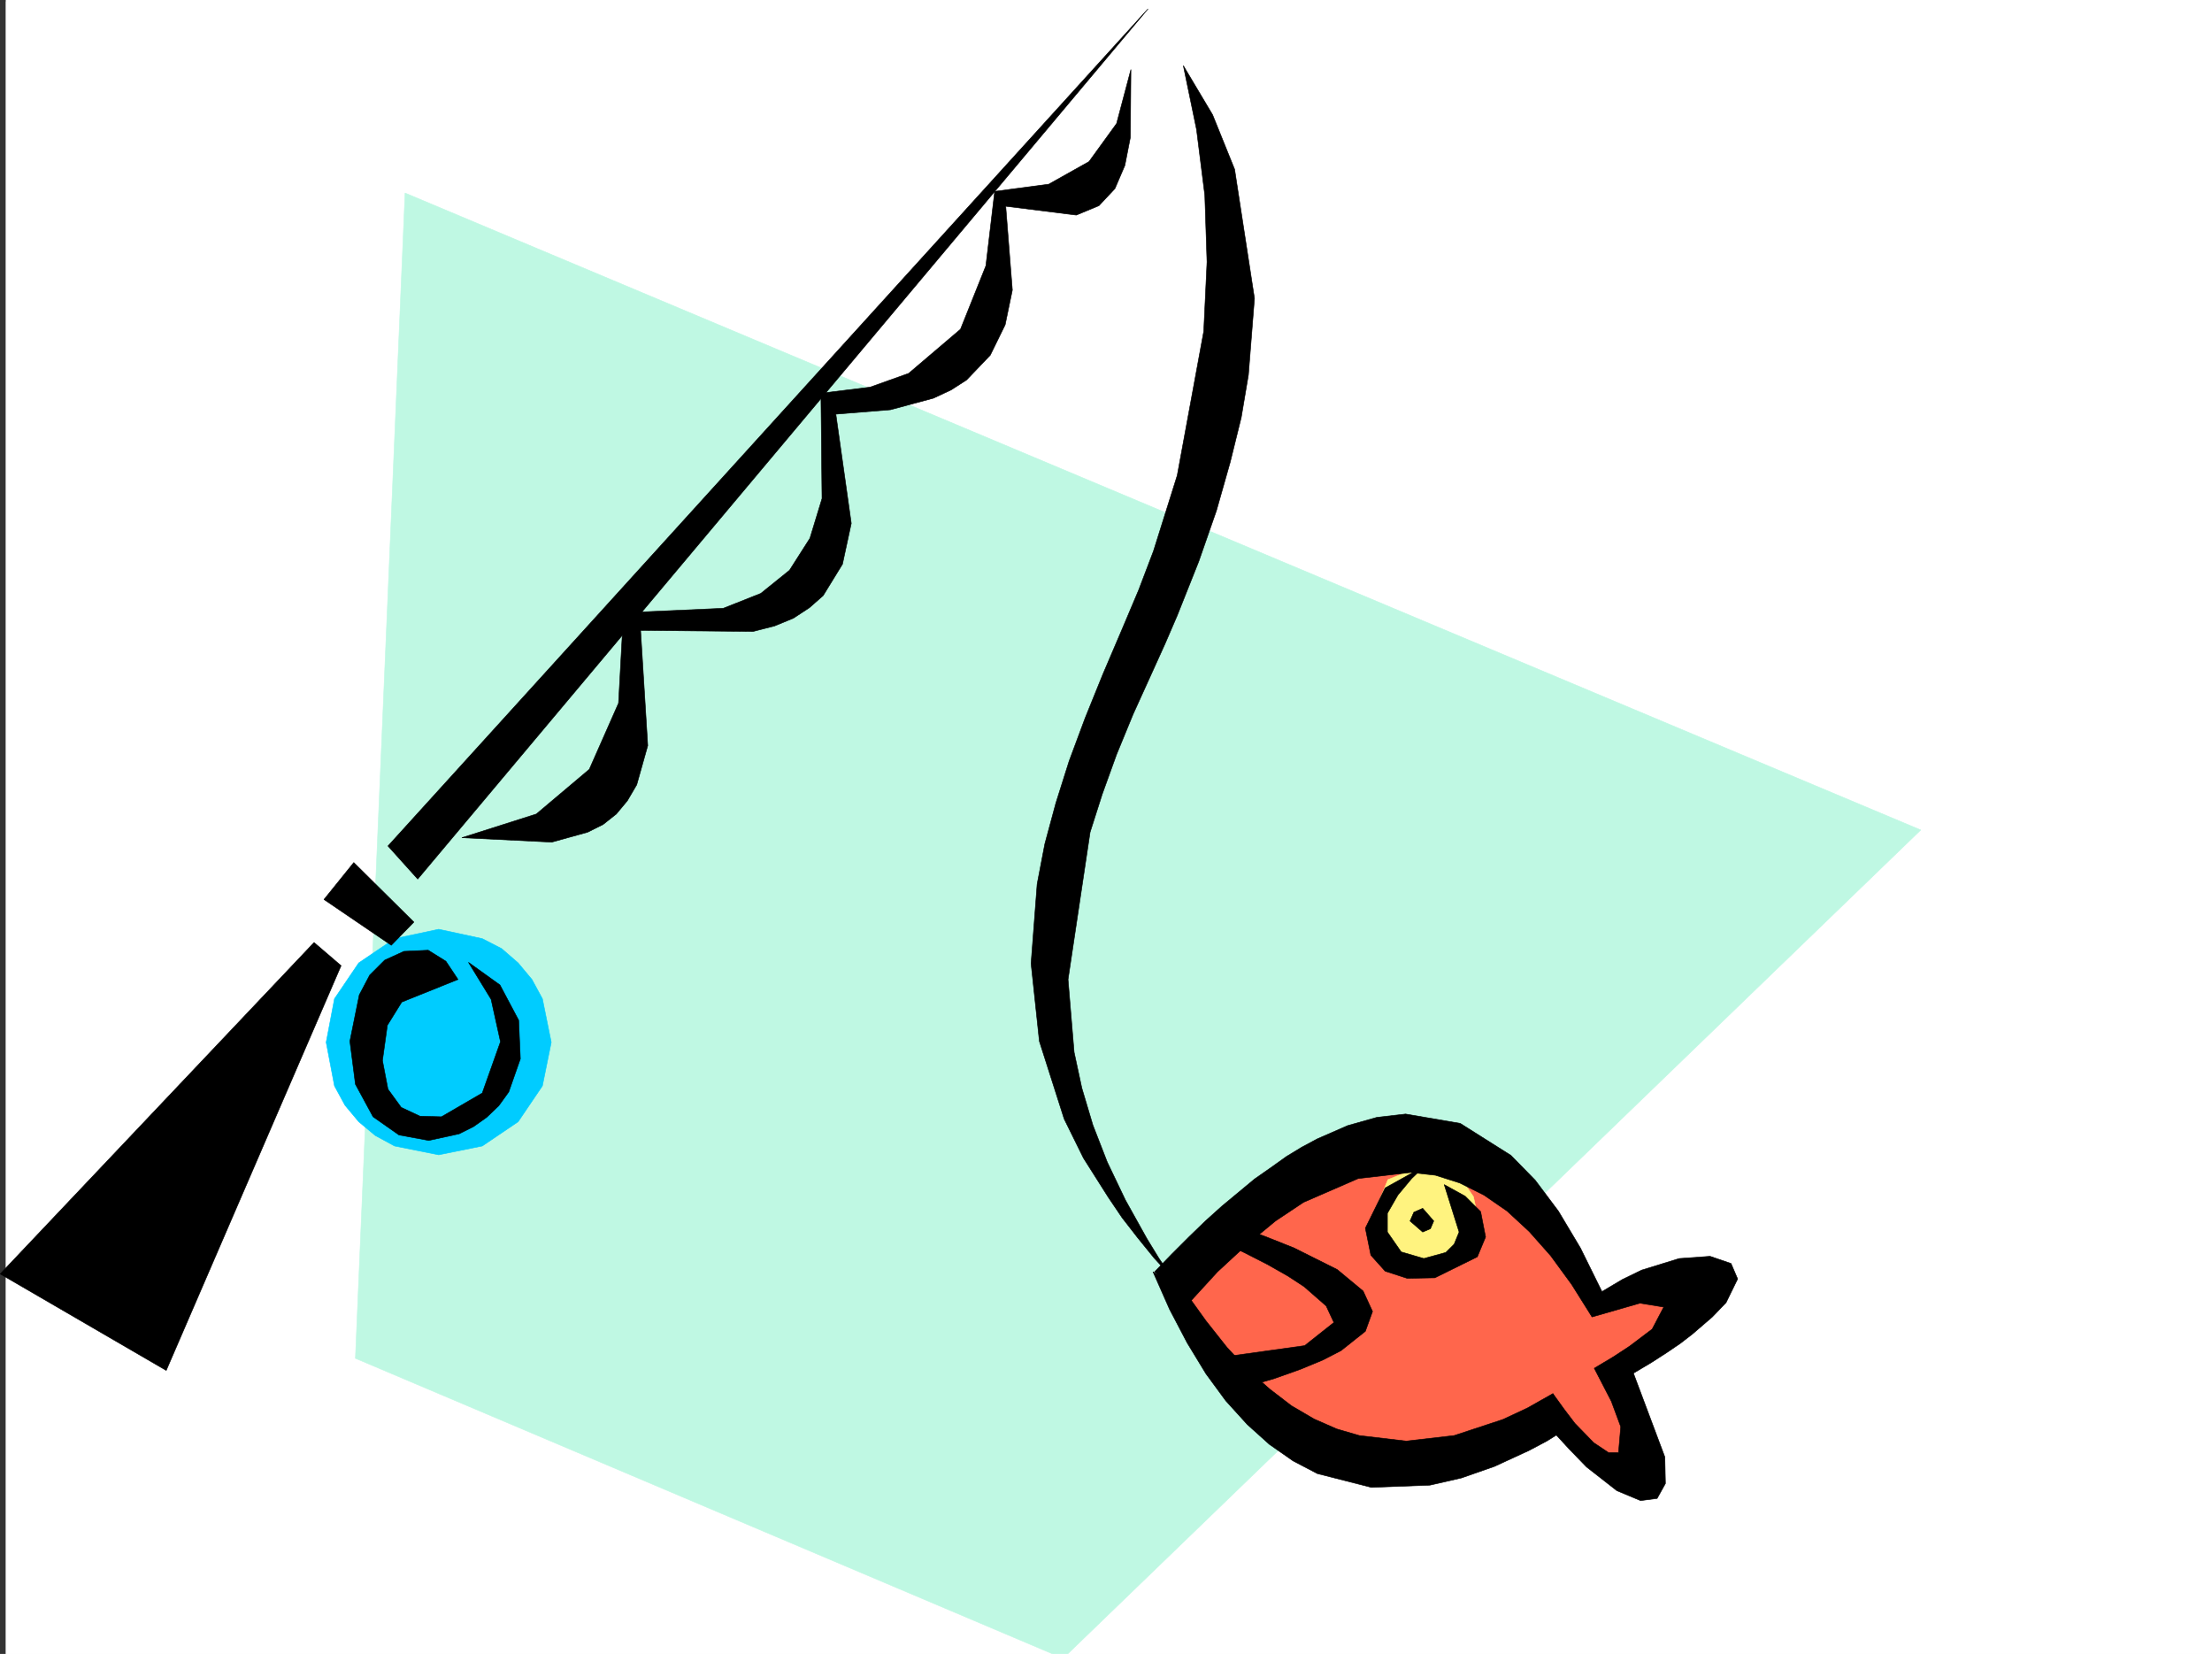
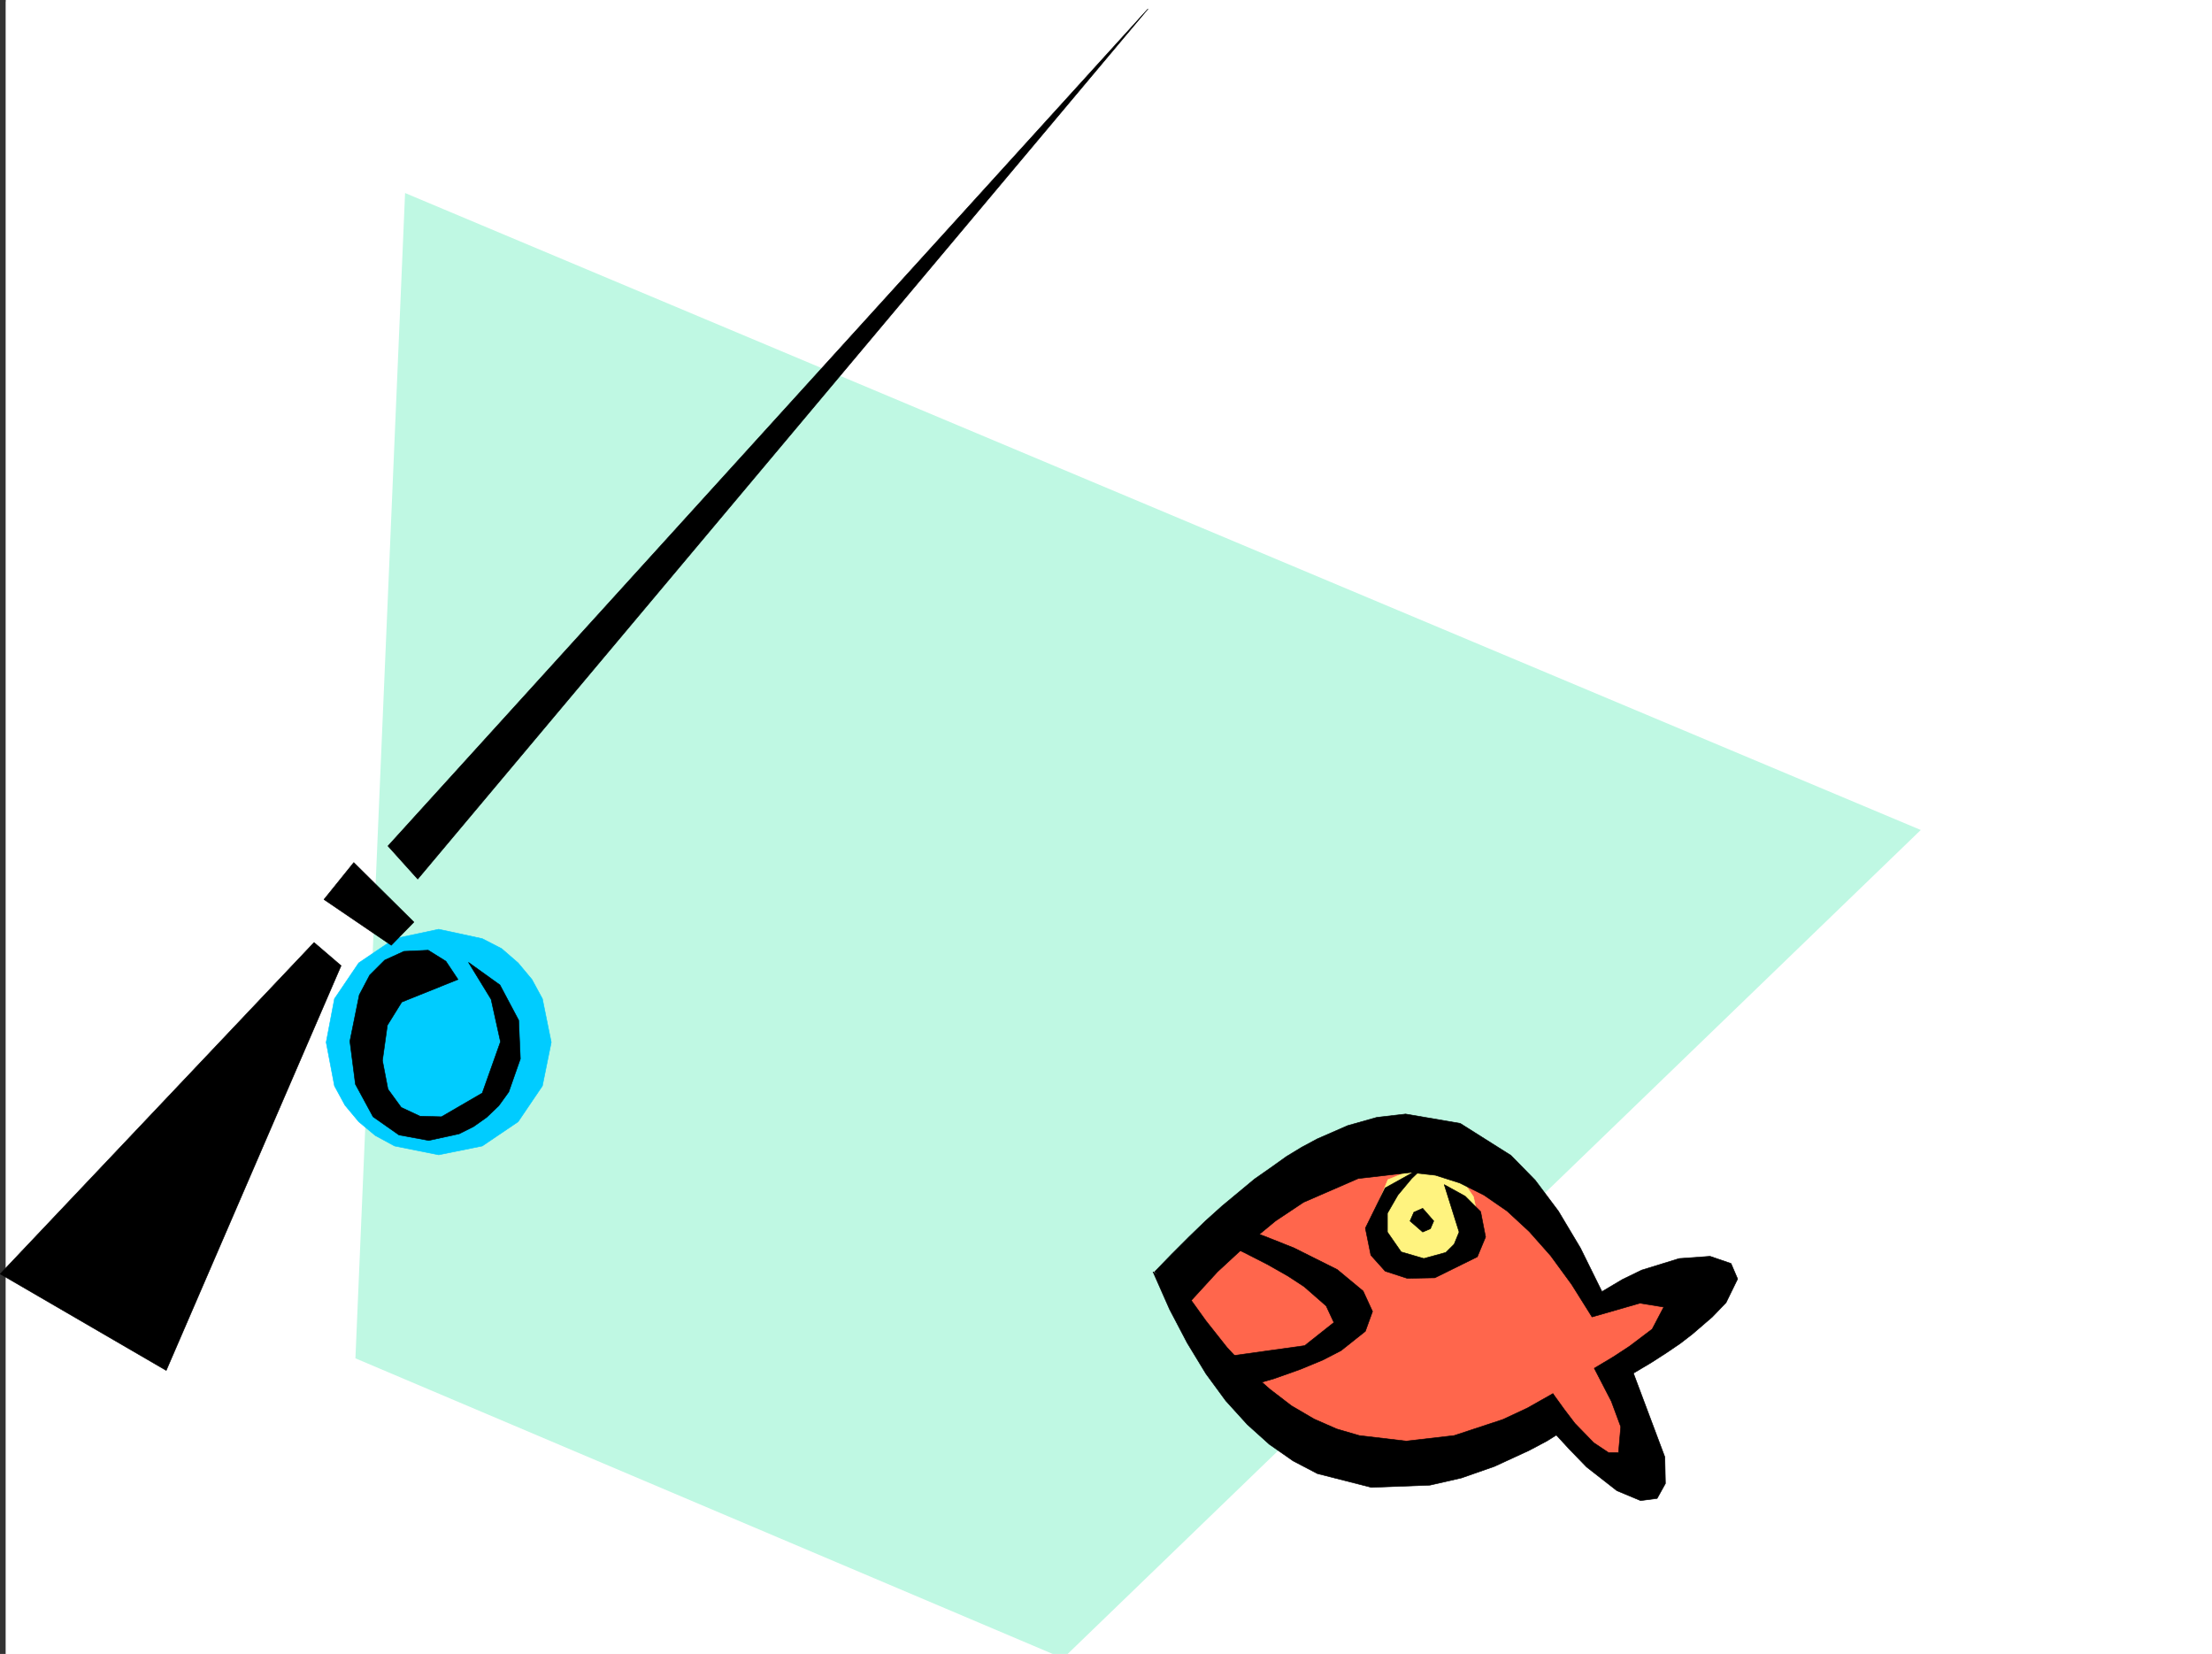
<svg xmlns="http://www.w3.org/2000/svg" width="3004.793" height="2246.297">
  <rect width="100%" height="100%" fill="#333333" stroke="none" />
  <defs>
    <clipPath id="a">
      <path d="M0 0h2997v2244.137H0Zm0 0" />
    </clipPath>
    <clipPath id="b">
      <path d="M475 260h2127v1984.137H475Zm0 0" />
    </clipPath>
    <clipPath id="c">
-       <path d="M474 259h2128v1985.137H474Zm0 0" />
-     </clipPath>
+       </clipPath>
  </defs>
  <path fill="#fff" d="M7.778 2246.297h2997.015V0H7.778Zm0 0" />
  <g clip-path="url(#a)" transform="translate(7.778 2.16)">
    <path fill="#fff" fill-rule="evenodd" stroke="#fff" stroke-linecap="square" stroke-linejoin="bevel" stroke-miterlimit="10" stroke-width=".743" d="M.742 2244.137h2995.531V-2.16H.743Zm0 0" />
  </g>
  <g clip-path="url(#b)" transform="translate(7.778 2.16)">
    <path fill="#bff8e3" fill-rule="evenodd" d="m542.473 260.004 2058.93 865.09L1436.34 2250.117l-961.313-407.46Zm0 0" />
  </g>
  <g clip-path="url(#c)" transform="translate(7.778 2.16)">
    <path fill="none" stroke="#bff8e3" stroke-linecap="square" stroke-linejoin="bevel" stroke-miterlimit="10" stroke-width=".743" d="m542.473 260.004 2058.93 865.09L1436.34 2250.117l-961.313-407.46Zm0 0" />
  </g>
  <path fill="#0cf" fill-rule="evenodd" stroke="#0cf" stroke-linecap="square" stroke-linejoin="bevel" stroke-miterlimit="10" stroke-width=".743" d="m595.957 1568.418 59.16-11.965 48.72-32.96 32.96-48.68 12.004-59.196-12.004-59.16-14.234-26.195-18.727-22.485-22.484-19.472-26.235-13.489-59.16-12.746-59.937 12.746-48.719 32.961-32.961 48.68-11.262 59.16 11.262 59.195 14.23 26.2 18.731 22.48 22.48 18.73 26.239 14.231zm0 0" />
  <path fill="#ff664c" fill-rule="evenodd" stroke="#ff664c" stroke-linecap="square" stroke-linejoin="bevel" stroke-miterlimit="10" stroke-width=".743" d="m1590.938 1754.926 67.445 107.133 113.156 101.855 170.047 22.484 164.102-50.949 101.894 84.653 32.961-22.48-10.476-56.188-28.465-79.375 101.894-79.41-17.246-62.172-118.394 45.71-96.614-141.581-124.379-79.375-140.874 23.187-135.602 84.652zm0 0" />
  <path fill="#fff37f" fill-rule="evenodd" stroke="#fff37f" stroke-linecap="square" stroke-linejoin="bevel" stroke-miterlimit="10" stroke-width=".743" d="m1935.602 1724.23 50.207-20.957 21.738-50.203-6.02-27.722-15.718-23.227-22.485-14.973-27.722-5.242-50.203 20.215-20.957 50.95 5.98 27.722 14.977 22.48 22.484 15.72zm0 0" />
  <path fill-rule="evenodd" stroke="#000" stroke-linecap="square" stroke-linejoin="bevel" stroke-miterlimit="10" stroke-width=".743" d="M426.617 1280.055.27 1730.215l225.53 131.062 237.532-549.746Zm13.489-58.415 91.418 62.169 30.691-31.473-81.64-80.86zm86.918-72.648 40.43 44.926L1559.5 12.004Zm95.132 181.27-76.402 30.691-19.512 31.477-6.722 47.937 7.504 38.942 17.988 24.71 25.453 11.965 29.207.782 55.445-32.215 24.75-69.68-12.746-57.672-30.734-50.164 42.738 30.692 25.453 47.937 2.27 52.434-15.758 44.964-13.492 18.692-16.461 15.758-17.984 12.707-19.473 9.734-41.211 8.992L542 1541.48l-35.226-24.714-23.97-44.22-7.507-58.417 12.746-62.91 14.23-26.98 20.255-20.216 26.199-11.964 32.96-1.524 24.008 14.977zm0 0" />
-   <path fill-rule="evenodd" stroke="#000" stroke-linecap="square" stroke-linejoin="bevel" stroke-miterlimit="10" stroke-width=".743" d="m627.395 1137.73 101.152-32.18 71.945-60.679 39.723-89.89 6.727-122.817 135.597-6.02 50.95-20.214 38.98-31.438 27.723-43.437 16.46-53.961-1.484-143.067 66.703-8.21 52.434-18.727 70.418-59.942 34.488-86.136 11.965-101.114 73.43-9.738 54.699-30.691 37.457-51.692 19.472-73.39-.742 92.12-7.468 38.2-13.489 31.438-21.738 23.226-30.734 12.746-95.871-12.004 8.992 113.86-9.778 47.191-20.214 41.211-32.22 33.707-20.956 13.488-24.008 11.223-58.414 15.719-74.172 5.98 20.957 148.309-11.965 55.441-26.234 42.7-18.73 16.46-21.739 14.23-25.457 10.481-29.246 7.508-152.84-1.488 9.734 156.52-14.976 53.175-12.746 21.738-14.973 17.985-17.988 14.234-20.996 10.48-48.68 13.489zM1607.438 89.148l39.726 66.664 29.95 74.133 26.976 175.29-8.25 104.081-9.734 57.672-14.977 60.684-18.727 65.922-24.007 68.894-29.207 73.39-16.461 38.204-17.989 39.723-25.492 56.148-22.484 54.703-19.469 53.918-16.5 51.692-29.953 199.996 8.25 98.843 10.48 48.68 14.977 50.203 19.508 50.168 24.71 51.688 29.212 52.433 16.5 26.98 17.984 26.196-24.75-26.937-22.484-27.723-20.957-26.98-18.727-27.723-33.707-53.176-26.234-53.176-33.703-105.61-11.262-105.609 8.25-107.835 10.48-54.704 14.973-55.402 17.988-56.93 21.739-58.418 23.968-59.195 26.235-61.426 22.484-53.175 20.215-53.176 32.219-102.598 35.972-195.5 4.496-94.39-3.011-90.633-11.223-89.11zm0 0" />
  <path fill-rule="evenodd" stroke="#000" stroke-linecap="square" stroke-linejoin="bevel" stroke-miterlimit="10" stroke-width=".743" d="m1568.453 1727.242 23.266-23.969 23.226-23.222 22.442-21.742 22.484-20.215 44.219-36.715 22.484-15.719 20.957-14.973 20.996-12.746 20.957-11.222 41.215-17.989 39.723-11.218 38.945-4.496 74.211 12.707 68.895 43.476 33 33.707 31.437 41.914 29.989 50.203 29.207 59.16 27.722-16.46 26.239-12.746 50.945-15.72 41.953-3.01 28.465 9.733 8.996 21-15.719 32.176-18.73 19.473-26.977 23.226-16.504 12.747-18.726 12.707-20.957 13.488-23.97 14.234 42.696 113.86.746 35.972-11.222 20.215-22.485 2.969-32.219-13.45-41.21-32.218-23.223-23.969-26.238-28.465 3.754-47.191 15.718 21.738 14.23 18.692 25.497 26.234 20.215 13.488h13.488l3.012-35.226-12.746-34.45-23.227-44.925 26.234-15.72 21.704-14.23 30.73-23.226 15.719-29.95-32.219-5.277-65.18 18.727-27.722-44.184-28.465-38.941-29.207-32.961-29.989-27.723-31.476-21.699-32.96-16.5-32.962-10.48-33.703-3.754-71.203 8.25-74.172 32.219-38.203 25.453-38.942 32.218-39.726 36.715-40.469 44.184zm0 0" />
  <path fill-rule="evenodd" stroke="#000" stroke-linecap="square" stroke-linejoin="bevel" stroke-miterlimit="10" stroke-width=".743" d="m1609.664 1754.184 28.504 39.683 28.465 35.973 28.465 30.695 29.953 26.235 29.246 22.445 30.691 17.984 30.735 13.492 30.73 8.993 63.696 7.507 65.18-7.507 65.921-21.743 33.707-15.714 34.485-19.473 15.718 49.422-23.968 15.015-23.97 12.707-47.19 21.739-44.97 15.719-42.695 9.734-79.453 3.012-73.43-18.73-32.96-17.243-32.22-22.48-29.948-26.942-29.246-32.219-26.942-36.715-25.492-41.914-23.969-45.707-22.48-50.91zm0 0" />
  <path fill-rule="evenodd" stroke="#000" stroke-linecap="square" stroke-linejoin="bevel" stroke-miterlimit="10" stroke-width=".743" d="m1677.856 1664.293 42.699 15.758 37.496 14.972 58.414 29.208 35.23 29.21 12.747 27.72-9.739 26.94-33 26.235-24.71 12.75-30.731 12.707-35.934 12.746-41.992 11.965-34.45-40.43 118.395-16.5 39.688-31.437-10.48-22.48-29.95-26.2-21.738-14.23-27.723-15.758-32.218-16.461-37.457-17.988zm257.746-80.898-53.957 29.988-26.942 54.664 7.469 36.715 19.473 21.699 29.988 9.734 37.46-.742 57.712-28.465 11.222-26.937-6.726-34.488-20.996-20.957-28.465-15.72 20.215 64.4-6.727 16.5-11.261 11.222-29.95 8.25-30.734-8.996-18.727-26.977v-25.453l14.23-24.71 18.731-22.485zm0 0" />
  <path fill-rule="evenodd" stroke="#000" stroke-linecap="square" stroke-linejoin="bevel" stroke-miterlimit="10" stroke-width=".743" d="m1932.594 1641.105 15.012 17.204-4.496 10.48-10.516 4.496-17.207-14.976 5.242-11.965zm0 0" />
</svg>